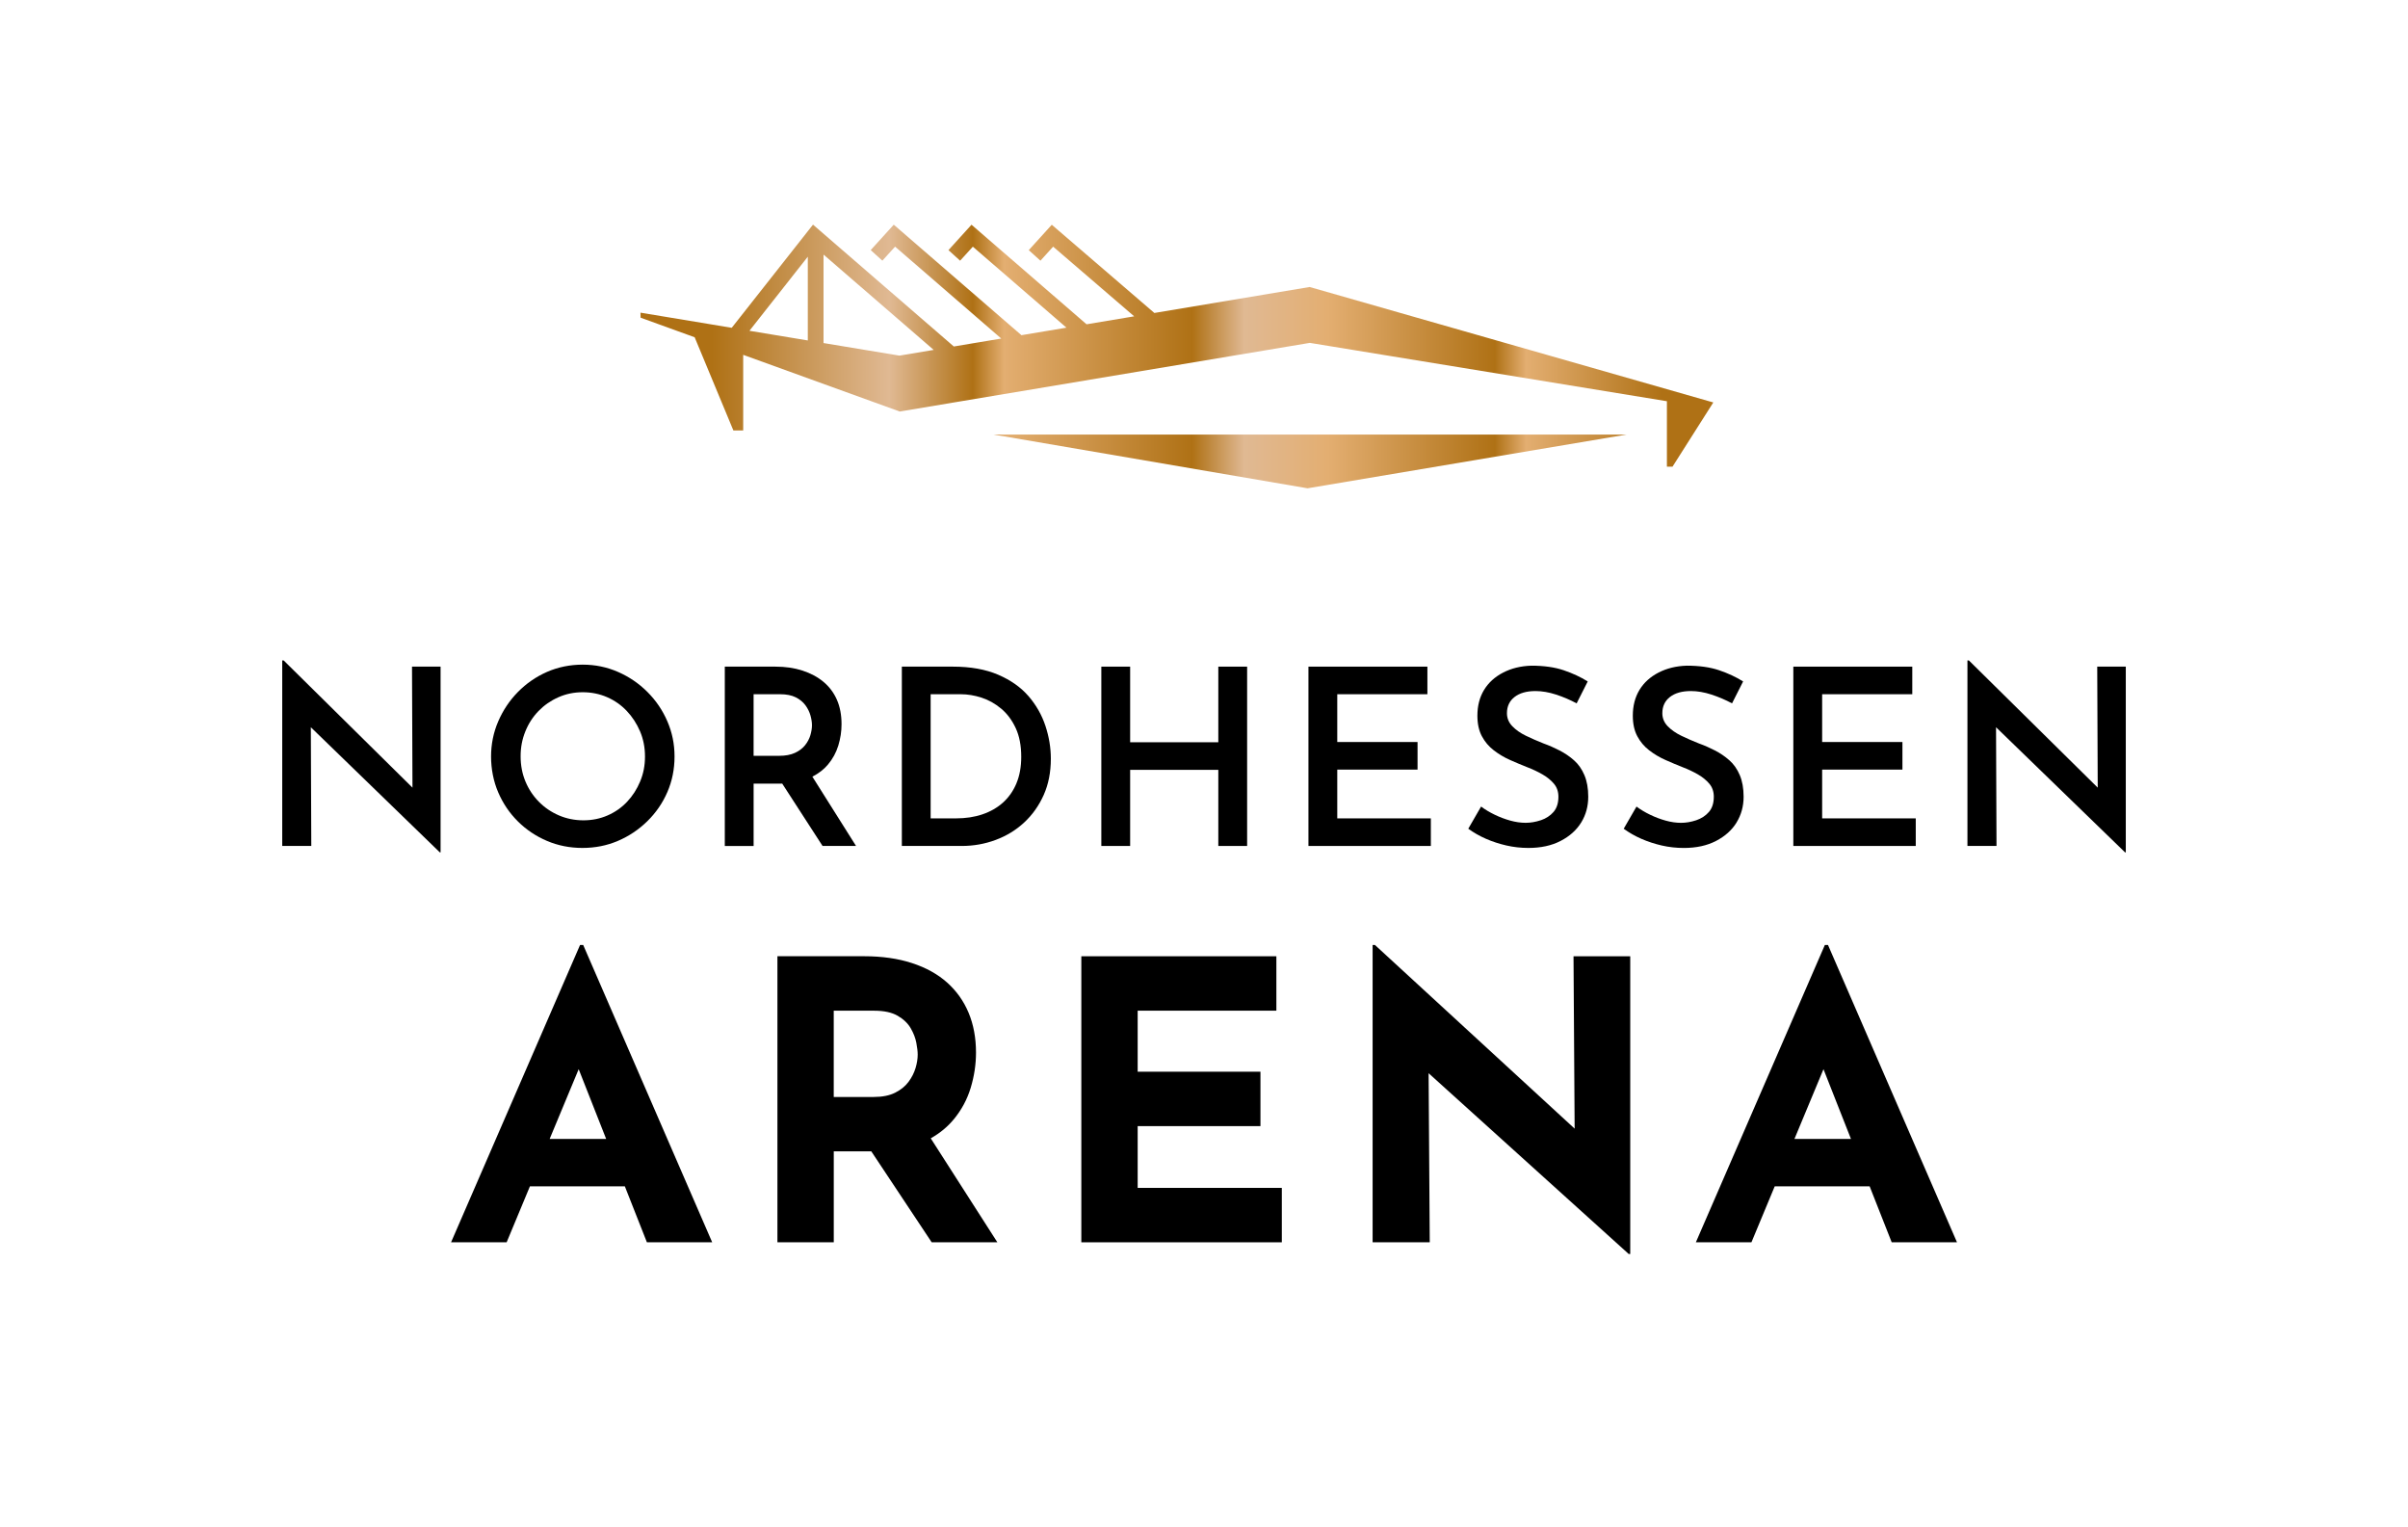
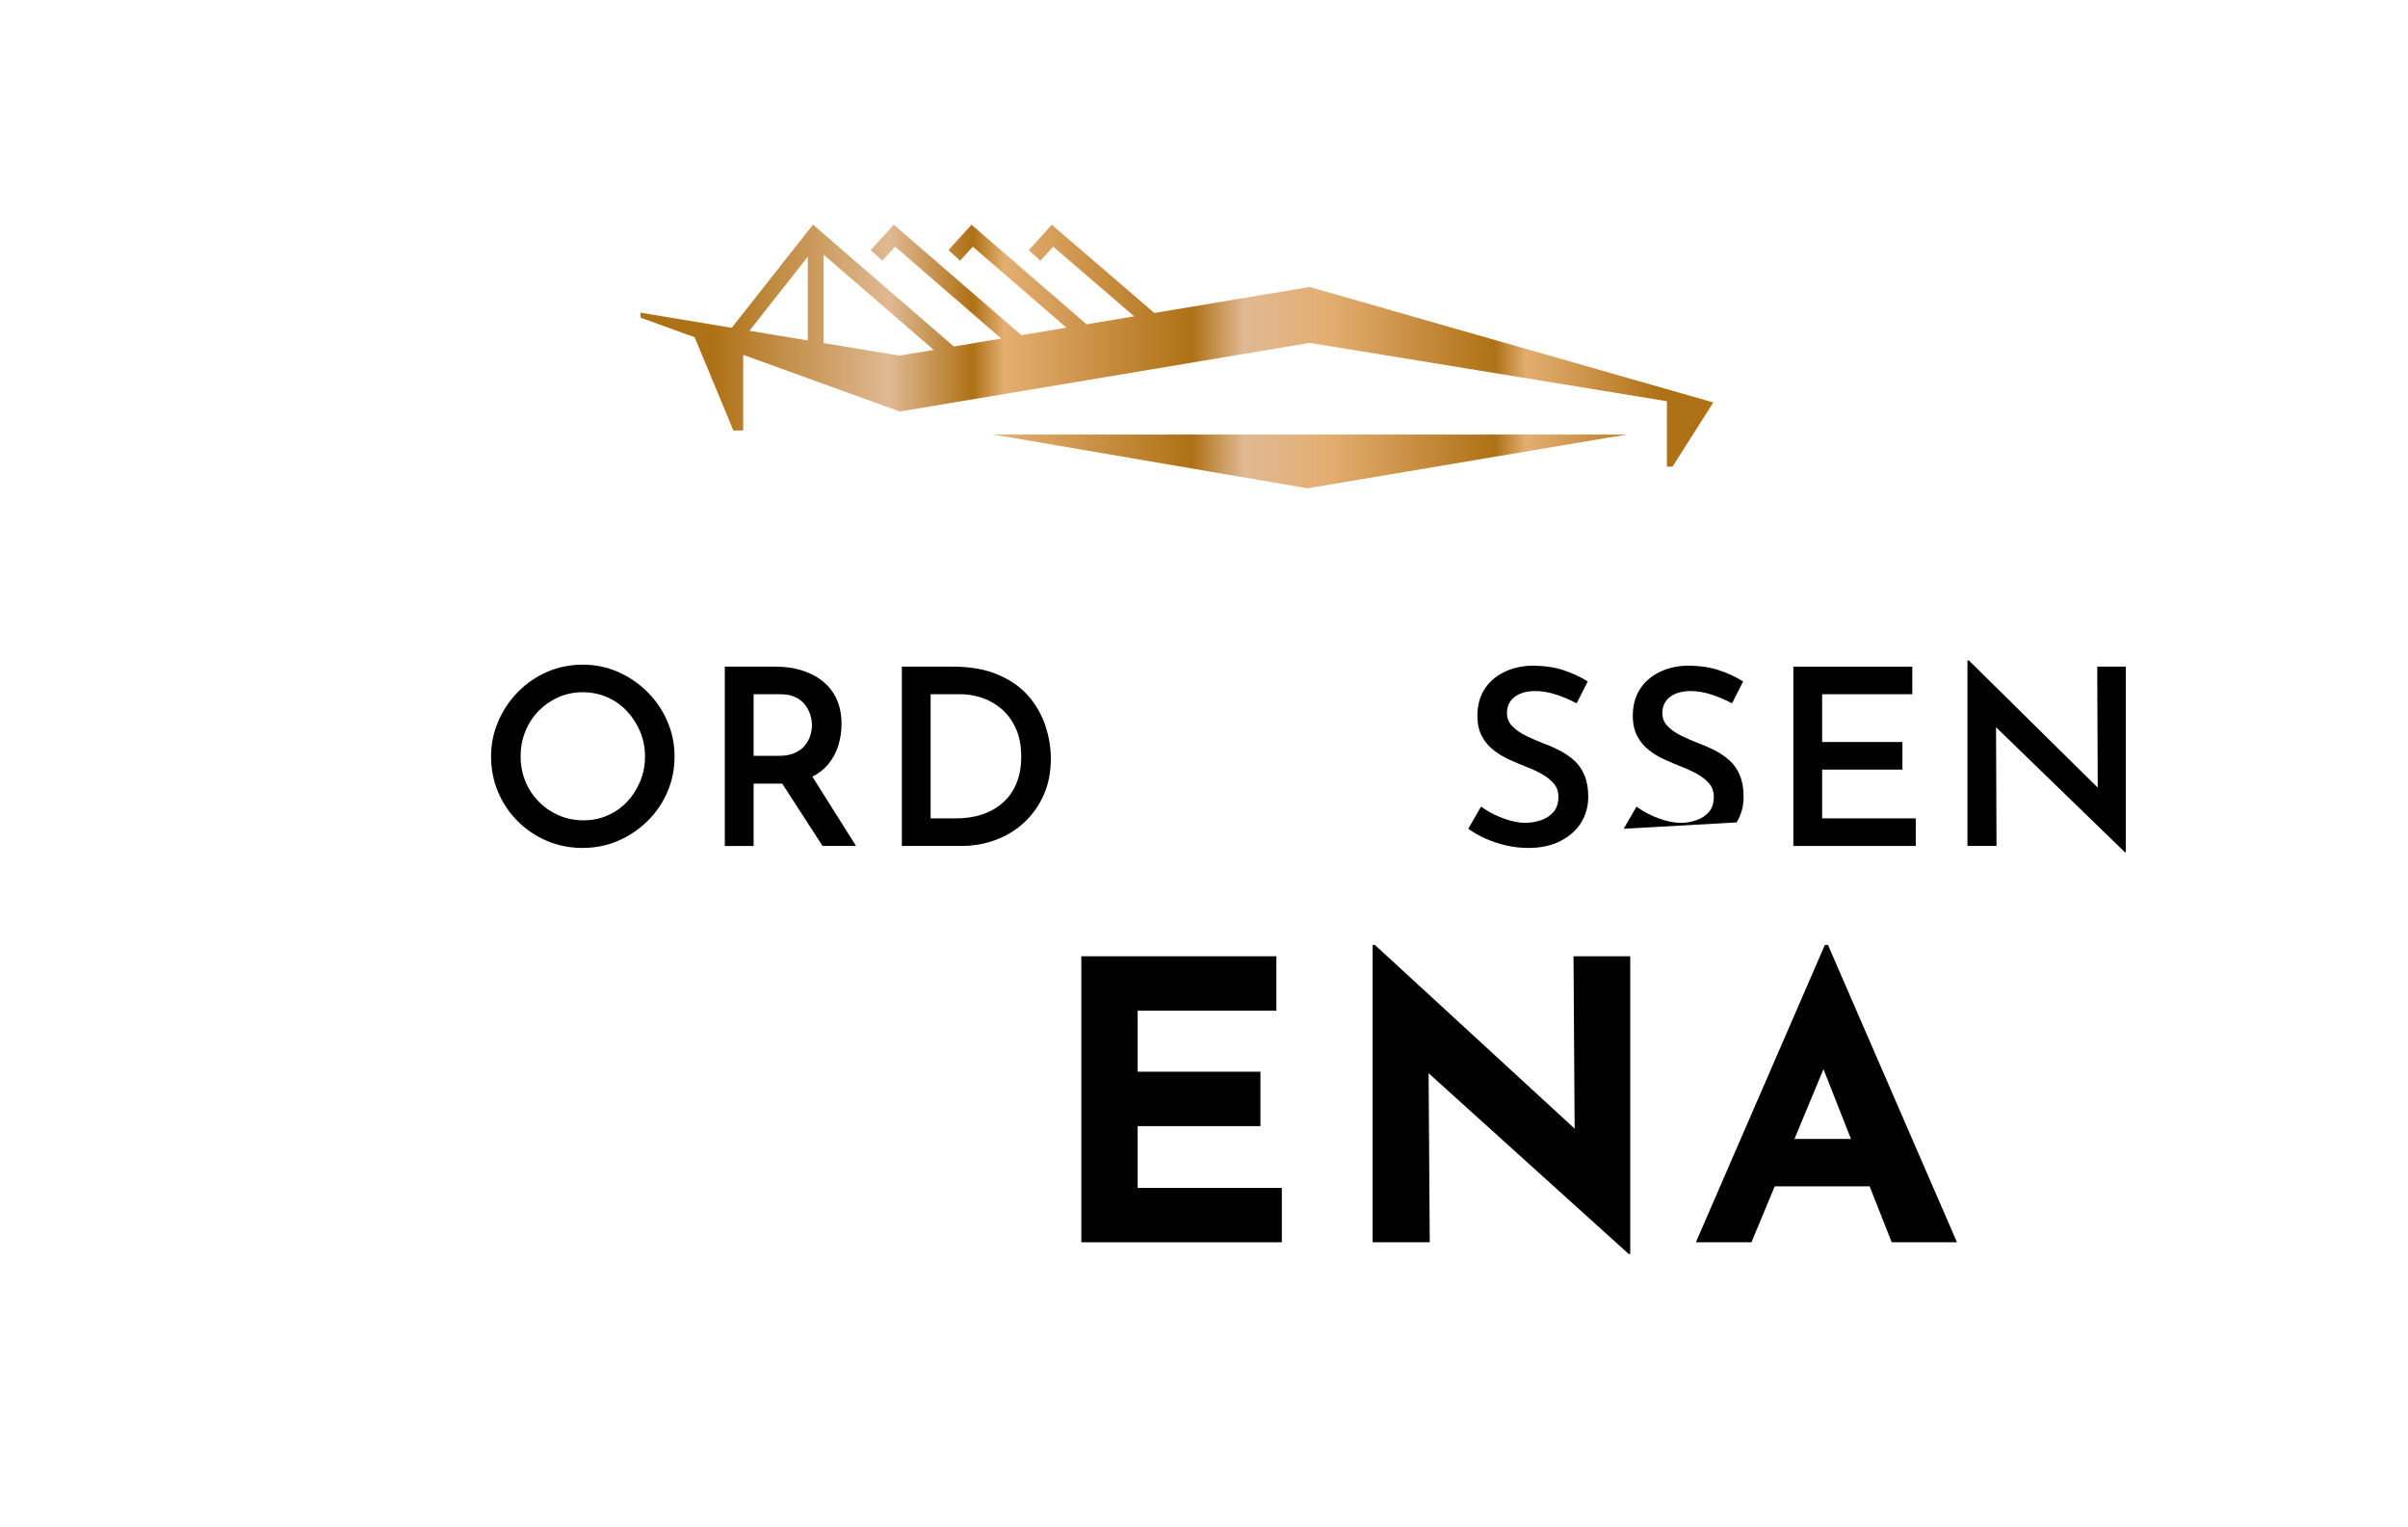
<svg xmlns="http://www.w3.org/2000/svg" xmlns:xlink="http://www.w3.org/1999/xlink" id="Logo" width="880" height="558" viewBox="0 0 880 558">
  <defs>
    <style>.cls-1{fill:url(#Neues_Verlaufsfeld_2);}.cls-2{fill:url(#Neues_Verlaufsfeld_2-2);}</style>
    <linearGradient id="Neues_Verlaufsfeld_2" x1="237.26" y1="126.32" x2="618.82" y2="126.32" gradientUnits="userSpaceOnUse">
      <stop offset=".06" stop-color="#af7115" />
      <stop offset=".23" stop-color="#e0b993" />
      <stop offset=".31" stop-color="#af7115" />
      <stop offset=".34" stop-color="#e3ae71" />
      <stop offset=".52" stop-color="#af7115" />
      <stop offset=".57" stop-color="#e0b993" />
      <stop offset=".65" stop-color="#e3ae71" />
      <stop offset=".81" stop-color="#af7115" />
      <stop offset=".84" stop-color="#e3ae71" />
      <stop offset=".97" stop-color="#af7115" />
    </linearGradient>
    <linearGradient id="Neues_Verlaufsfeld_2-2" x1="237.26" y1="168.59" x2="618.82" y2="168.59" xlink:href="#Neues_Verlaufsfeld_2" />
  </defs>
  <path class="cls-1" d="m626.14,147.05l-147.54-42.19-56.74,9.49-37.49-32.23-8.41,9.27,4.26,3.86,4.65-5.13,29.61,25.46-17.4,2.91-42.05-36.38-8.42,9.28,4.26,3.86,4.65-5.12,34.21,29.59-16.45,2.75-46.66-40.37-8.42,9.28,4.26,3.86,4.65-5.12,38.81,33.58-17.35,2.9-51.46-44.52-29.7,37.69-33.35-5.53.05,1.84,19.75,7.15,14.15,34.04h3.59v-27.62l57.21,20.71,149.86-25.08,130.5,21.32v23.91h2.05l14.92-23.49Zm-330.93-53.27v30.61l-21.33-3.53,21.33-27.07Zm33.5,36.16l-27.75-4.6v-32.32l40.25,34.82-12.5,2.09Z" />
  <polygon class="cls-2" points="477.84 178.41 594.41 158.78 363.13 158.78 477.84 178.41" />
-   <path d="m211.98,345.27l-47.14,108.63h20.31l8.51-20.45h34.69l8.06,20.45h23.86l-47.14-108.63h-1.14Zm-11.11,70.86l10.61-25.48,10.04,25.48h-20.65Z" />
-   <path d="m348.51,409.03c2.89-3.5,4.97-7.38,6.25-11.64,1.28-4.26,1.92-8.52,1.92-12.78,0-5.4-.9-10.25-2.7-14.56-1.8-4.31-4.43-8-7.88-11.08-3.46-3.08-7.74-5.44-12.85-7.1-5.11-1.66-10.93-2.49-17.47-2.49h-31.67v104.51h20.59v-33.23h13.71l22.07,33.23h24l-24.34-37.98c3.34-1.89,6.13-4.18,8.36-6.89Zm-13.92-18.81c-.52,1.75-1.37,3.43-2.56,5.04-1.19,1.61-2.82,2.94-4.9,3.98-2.08,1.04-4.69,1.56-7.81,1.56h-14.63v-31.52h14.77c3.6,0,6.46.62,8.59,1.85,2.13,1.23,3.71,2.75,4.76,4.54,1.04,1.8,1.73,3.57,2.06,5.33.33,1.75.5,3.19.5,4.33,0,1.52-.26,3.15-.78,4.9Z" />
  <polygon points="415.76 411.45 460.63 411.45 460.63 391.57 415.76 391.57 415.76 369.27 466.45 369.27 466.45 349.39 395.17 349.39 395.17 453.9 468.44 453.9 468.44 434.02 415.76 434.02 415.76 411.45" />
  <polygon points="575.45 412.37 502.47 345.27 501.62 345.27 501.62 453.9 522.5 453.9 522.08 392.12 595.2 458.16 595.77 458.16 595.77 349.39 575.04 349.39 575.45 412.37" />
  <path d="m668.03,345.27h-1.14l-47.14,108.63h20.31l8.51-20.45h34.69l8.06,20.45h23.86l-47.14-108.63Zm-12.25,70.86l10.61-25.48,10.04,25.48h-20.65Z" />
-   <polygon points="150.74 287.78 103.68 241.32 103.14 241.32 103.14 309.09 113.76 309.09 113.59 265.71 160.74 311.43 161.01 311.43 161.01 243.57 150.57 243.57 150.74 287.78" />
  <path d="m189.27,300.13c3.06,3.03,6.6,5.4,10.62,7.11,4.02,1.71,8.34,2.57,12.96,2.57s8.94-.85,12.96-2.57c4.02-1.71,7.6-4.11,10.76-7.2,3.15-3.09,5.59-6.64,7.33-10.67,1.74-4.02,2.61-8.34,2.61-12.96s-.87-8.77-2.61-12.83c-1.74-4.05-4.17-7.63-7.29-10.75-3.12-3.12-6.71-5.56-10.75-7.33-4.05-1.77-8.36-2.66-12.92-2.66s-9.03.89-13.05,2.66c-4.02,1.77-7.56,4.22-10.62,7.33-3.06,3.12-5.46,6.71-7.2,10.75-1.74,4.05-2.61,8.33-2.61,12.83s.87,9.04,2.61,13.09c1.74,4.05,4.14,7.59,7.2,10.62Zm2.7-32.85c1.14-2.85,2.75-5.34,4.81-7.47,2.07-2.13,4.48-3.81,7.25-5.04,2.76-1.23,5.73-1.85,8.91-1.85s6.15.6,8.91,1.8c2.76,1.2,5.16,2.88,7.2,5.04,2.04,2.16,3.66,4.65,4.86,7.47,1.2,2.82,1.8,5.88,1.8,9.18s-.58,6.27-1.76,9.09c-1.17,2.82-2.76,5.3-4.77,7.43-2.01,2.13-4.38,3.8-7.11,4.99-2.73,1.2-5.69,1.8-8.86,1.8s-6.17-.6-8.96-1.8c-2.79-1.2-5.24-2.86-7.33-4.99-2.1-2.13-3.74-4.6-4.91-7.43-1.17-2.82-1.75-5.88-1.75-9.18s.57-6.19,1.71-9.05Z" />
  <path d="m300.6,309.09h12.24l-15.96-25.32c2.27-1.17,4.17-2.62,5.66-4.38,1.77-2.1,3.04-4.44,3.83-7.02.78-2.58,1.17-5.16,1.17-7.74,0-3.42-.57-6.42-1.71-9-1.14-2.58-2.78-4.75-4.91-6.52-2.13-1.77-4.68-3.13-7.65-4.1-2.97-.96-6.25-1.44-9.85-1.44h-18.54v65.52h10.53v-22.77h9.54c.31,0,.61-.01.91-.02l14.75,22.79Zm-25.2-55.44h9.72c2.28,0,4.17.38,5.67,1.12,1.5.75,2.68,1.73,3.56,2.92.87,1.2,1.48,2.45,1.84,3.74.36,1.29.54,2.47.54,3.55,0,1.14-.2,2.36-.58,3.65-.39,1.29-1.03,2.51-1.94,3.65-.9,1.14-2.13,2.07-3.69,2.79-1.56.72-3.48,1.08-5.76,1.08h-9.36v-22.5Z" />
  <path d="m375.88,254.37c-2.79-3.24-6.48-5.85-11.07-7.83-4.59-1.98-10.12-2.97-16.6-2.97h-18.63v65.52h21.87c4.32,0,8.46-.73,12.42-2.21,3.96-1.47,7.44-3.6,10.44-6.39,3-2.79,5.37-6.13,7.11-10.03,1.74-3.9,2.61-8.31,2.61-13.23,0-4.02-.66-8.02-1.98-12.02-1.32-3.99-3.38-7.6-6.17-10.85Zm-4.41,31.82c-1.17,2.79-2.81,5.13-4.9,7.02-2.1,1.89-4.61,3.33-7.52,4.32-2.91.99-6.14,1.48-9.68,1.48h-9.27v-45.36h10.98c2.52,0,5.07.42,7.65,1.26,2.58.84,4.96,2.18,7.15,4.01,2.19,1.83,3.96,4.2,5.31,7.11,1.35,2.91,2.02,6.41,2.02,10.48,0,3.66-.58,6.89-1.75,9.68Z" />
-   <polygon points="413.01 281.28 445.23 281.28 445.23 309.09 455.76 309.09 455.76 243.57 445.23 243.57 445.23 271.2 413.01 271.2 413.01 243.57 402.48 243.57 402.48 309.09 413.01 309.09 413.01 281.28" />
-   <polygon points="522.9 299.01 488.7 299.01 488.7 281.19 518.04 281.19 518.04 271.11 488.7 271.11 488.7 253.65 521.64 253.65 521.64 243.57 478.17 243.57 478.17 309.09 522.9 309.09 522.9 299.01" />
  <path d="m563.08,299.69c-1.89.63-3.74.94-5.54.94s-3.68-.27-5.62-.81c-1.95-.54-3.86-1.26-5.71-2.16-1.86-.9-3.51-1.89-4.95-2.97l-4.68,8.1c1.98,1.44,4.14,2.67,6.48,3.69,2.34,1.02,4.82,1.83,7.43,2.43s5.29.9,8.06.9c4.56,0,8.49-.85,11.79-2.57,3.3-1.71,5.81-3.96,7.52-6.75,1.71-2.79,2.56-5.92,2.56-9.4,0-3.06-.47-5.68-1.4-7.88-.93-2.19-2.19-3.99-3.78-5.4-1.59-1.41-3.35-2.61-5.27-3.6-1.92-.99-3.87-1.85-5.85-2.56-2.28-.9-4.44-1.85-6.48-2.83-2.04-.99-3.71-2.16-4.99-3.51-1.29-1.35-1.94-2.92-1.94-4.72,0-2.52.93-4.5,2.79-5.94,1.86-1.44,4.41-2.16,7.65-2.16,2.4,0,4.92.44,7.56,1.3,2.64.87,5.13,1.94,7.47,3.2l4.05-8.01c-2.58-1.62-5.51-2.98-8.78-4.09-3.27-1.11-7.22-1.67-11.83-1.67-3.84.12-7.28.96-10.3,2.52-3.03,1.56-5.35,3.68-6.98,6.34-1.62,2.67-2.43,5.81-2.43,9.41,0,2.94.54,5.43,1.62,7.47,1.08,2.04,2.53,3.77,4.37,5.18,1.83,1.41,3.82,2.6,5.98,3.55,2.16.96,4.23,1.83,6.21,2.61,2.04.78,3.92,1.67,5.62,2.65,1.71.99,3.1,2.13,4.19,3.42,1.08,1.29,1.62,2.87,1.62,4.73,0,2.34-.6,4.2-1.8,5.58-1.2,1.38-2.75,2.38-4.63,3.02Z" />
-   <path d="m634.63,300.49c1.71-2.79,2.57-5.92,2.57-9.4,0-3.06-.47-5.68-1.4-7.88-.93-2.19-2.19-3.99-3.78-5.4-1.59-1.41-3.34-2.61-5.26-3.6-1.92-.99-3.87-1.85-5.85-2.56-2.28-.9-4.44-1.85-6.48-2.83-2.04-.99-3.71-2.16-5-3.51-1.29-1.35-1.93-2.92-1.93-4.72,0-2.52.93-4.5,2.79-5.94,1.86-1.44,4.41-2.16,7.65-2.16,2.4,0,4.92.44,7.56,1.3,2.64.87,5.13,1.94,7.47,3.2l4.05-8.01c-2.58-1.62-5.5-2.98-8.77-4.09-3.27-1.11-7.22-1.67-11.83-1.67-3.84.12-7.28.96-10.31,2.52-3.03,1.56-5.35,3.68-6.97,6.34-1.62,2.67-2.43,5.81-2.43,9.41,0,2.94.54,5.43,1.62,7.47,1.08,2.04,2.53,3.77,4.36,5.18,1.83,1.41,3.83,2.6,5.99,3.55,2.16.96,4.23,1.83,6.21,2.61,2.04.78,3.92,1.67,5.62,2.65,1.71.99,3.1,2.13,4.18,3.42,1.08,1.29,1.62,2.87,1.62,4.73,0,2.34-.6,4.2-1.8,5.58-1.2,1.38-2.75,2.38-4.63,3.02-1.89.63-3.74.94-5.54.94s-3.68-.27-5.62-.81c-1.95-.54-3.86-1.26-5.71-2.16-1.86-.9-3.51-1.89-4.95-2.97l-4.68,8.1c1.98,1.44,4.14,2.67,6.48,3.69,2.34,1.02,4.82,1.83,7.42,2.43,2.61.6,5.29.9,8.06.9,4.56,0,8.49-.85,11.79-2.57,3.3-1.71,5.8-3.96,7.51-6.75Z" />
+   <path d="m634.63,300.49c1.71-2.79,2.57-5.92,2.57-9.4,0-3.06-.47-5.68-1.4-7.88-.93-2.19-2.19-3.99-3.78-5.4-1.59-1.41-3.34-2.61-5.26-3.6-1.92-.99-3.87-1.85-5.85-2.56-2.28-.9-4.44-1.85-6.48-2.83-2.04-.99-3.71-2.16-5-3.51-1.29-1.35-1.93-2.92-1.93-4.72,0-2.52.93-4.5,2.79-5.94,1.86-1.44,4.41-2.16,7.65-2.16,2.4,0,4.92.44,7.56,1.3,2.64.87,5.13,1.94,7.47,3.2l4.05-8.01c-2.58-1.62-5.5-2.98-8.77-4.09-3.27-1.11-7.22-1.67-11.83-1.67-3.84.12-7.28.96-10.31,2.52-3.03,1.56-5.35,3.68-6.97,6.34-1.62,2.67-2.43,5.81-2.43,9.41,0,2.94.54,5.43,1.62,7.47,1.08,2.04,2.53,3.77,4.36,5.18,1.83,1.41,3.83,2.6,5.99,3.55,2.16.96,4.23,1.83,6.21,2.61,2.04.78,3.92,1.67,5.62,2.65,1.71.99,3.1,2.13,4.18,3.42,1.08,1.29,1.62,2.87,1.62,4.73,0,2.34-.6,4.2-1.8,5.58-1.2,1.38-2.75,2.38-4.63,3.02-1.89.63-3.74.94-5.54.94s-3.68-.27-5.62-.81c-1.95-.54-3.86-1.26-5.71-2.16-1.86-.9-3.51-1.89-4.95-2.97l-4.68,8.1Z" />
  <polygon points="700.11 299.01 665.9 299.01 665.9 281.19 695.24 281.19 695.24 271.11 665.9 271.11 665.9 253.65 698.84 253.65 698.84 243.57 655.37 243.57 655.37 309.09 700.11 309.09 700.11 299.01" />
  <polygon points="766.43 243.57 766.61 287.78 719.54 241.32 719 241.32 719 309.09 729.62 309.09 729.45 265.71 776.6 311.43 776.87 311.43 776.87 243.57 766.43 243.57" />
</svg>